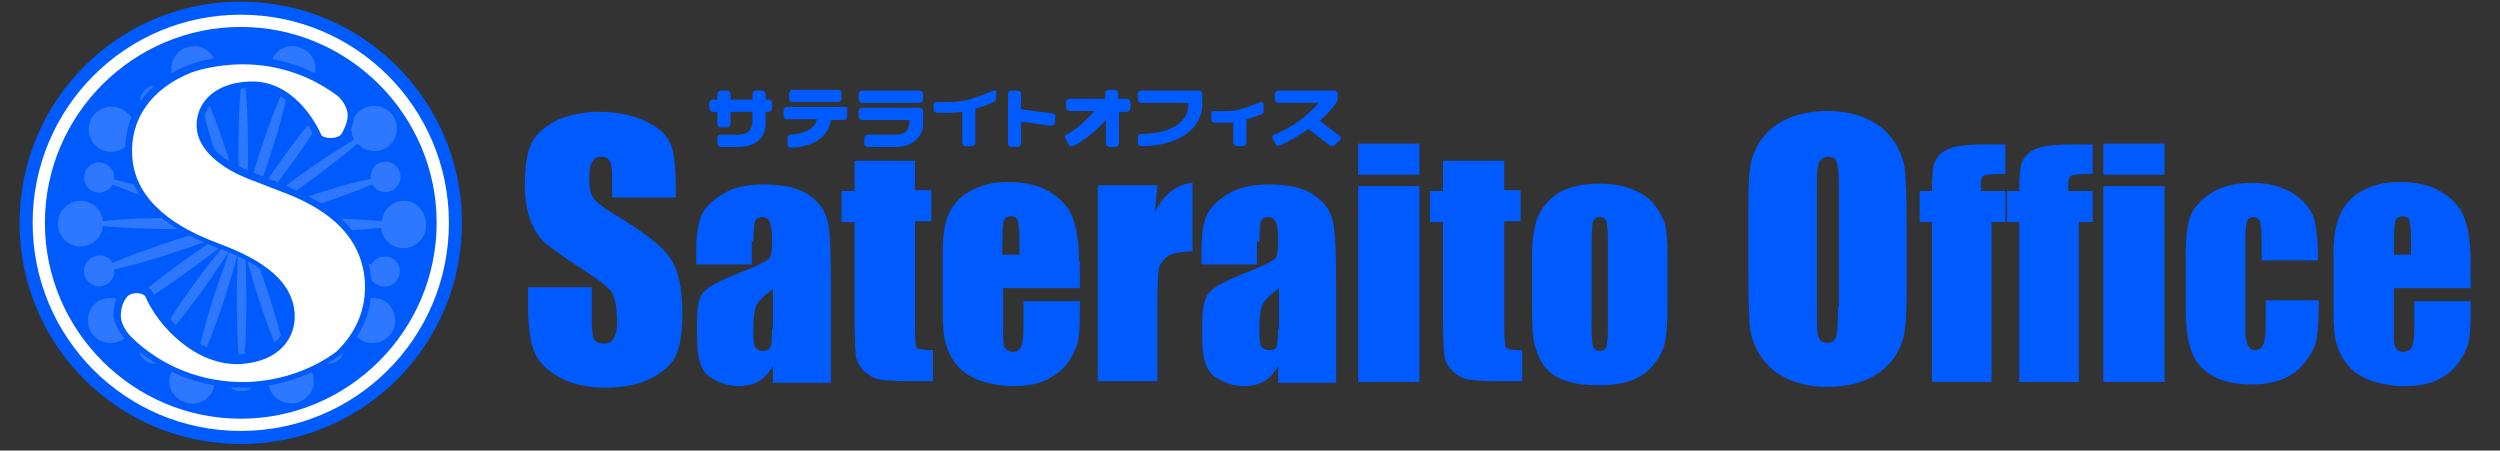
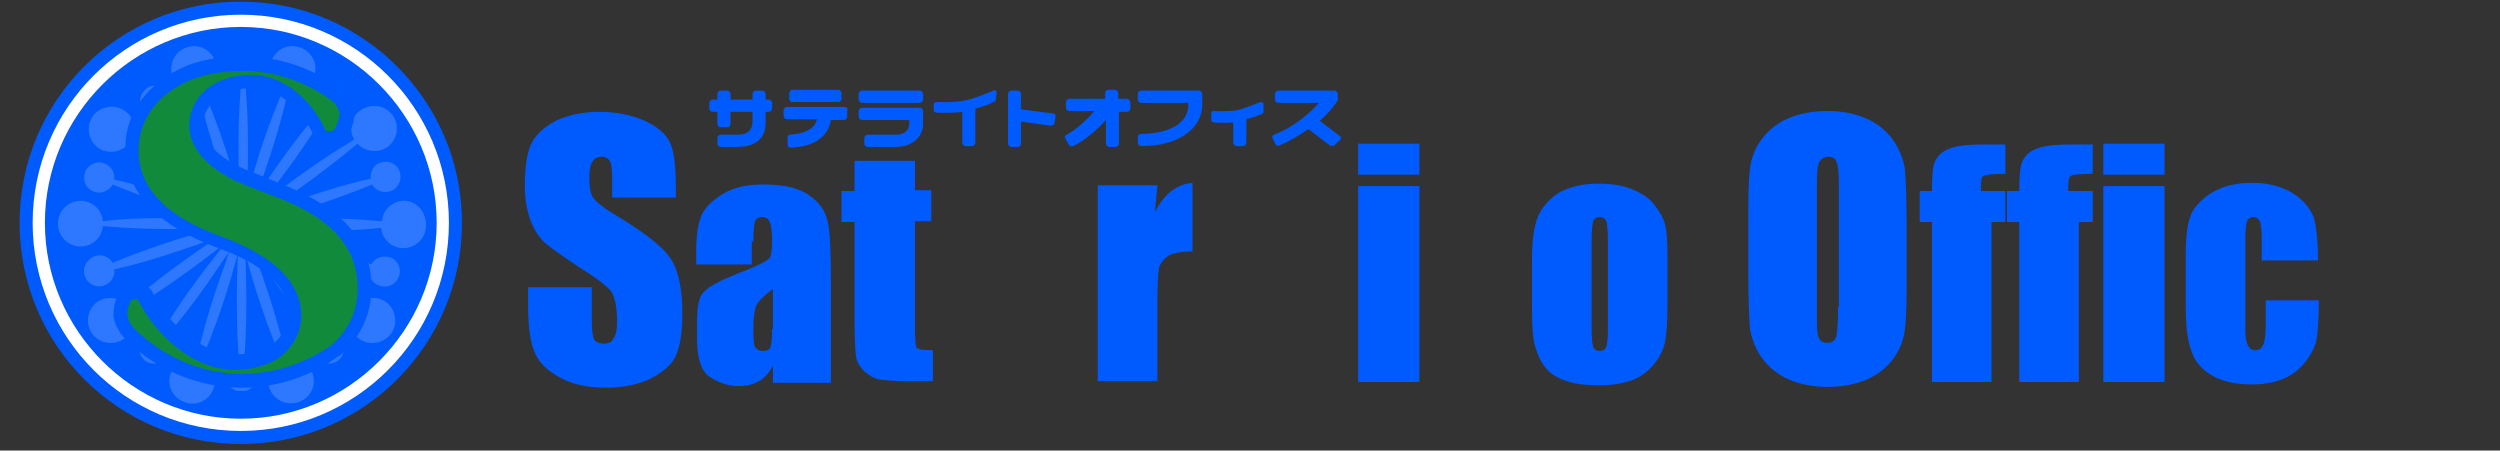
<svg xmlns="http://www.w3.org/2000/svg" version="1.1" id="レイヤー_1" x="0px" y="0px" viewBox="0 0 306.3 55.2" style="enable-background:new 0 0 306.3 55.2;" xml:space="preserve">
  <rect x="0" y="0" width="306.3" height="55.2" fill="#333333" stroke="none" />
  <style type="text/css">
	.st0{fill:#005BFF;}
	.st1{fill:#FFFFFF;}
	.st2{fill:#2D78FF;}
	.st3{fill:#118B3B;}
</style>
  <g>
    <g>
      <path class="st0" d="M82.8,24.2H75v-2.4c0-1.1-0.1-1.8-0.3-2.1c-0.2-0.3-0.5-0.5-1-0.5c-0.5,0-0.9,0.2-1.1,0.6    c-0.3,0.4-0.4,1-0.4,1.9c0,1.1,0.1,1.9,0.4,2.4c0.3,0.5,1.1,1.2,2.4,2c3.7,2.2,6.1,4,7.1,5.5c1,1.4,1.5,3.7,1.5,6.9    c0,2.3-0.3,4-0.8,5.1c-0.5,1.1-1.6,2-3.1,2.8c-1.5,0.7-3.3,1.1-5.4,1.1c-2.3,0-4.2-0.4-5.8-1.3c-1.6-0.9-2.6-1.9-3.1-3.3    c-0.5-1.3-0.7-3.2-0.7-5.6v-2.1h7.8v4c0,1.2,0.1,2,0.3,2.4c0.2,0.3,0.6,0.5,1.2,0.5c0.6,0,1-0.2,1.2-0.7c0.3-0.4,0.4-1.1,0.4-2    c0-1.9-0.3-3.2-0.8-3.8c-0.5-0.6-1.8-1.6-3.9-2.9c-2.1-1.4-3.5-2.4-4.2-3C66,29,65.4,28.1,65,27c-0.4-1.1-0.7-2.5-0.7-4.2    c0-2.5,0.3-4.3,0.9-5.4c0.6-1.1,1.7-2,3.1-2.7c1.4-0.6,3.1-1,5.1-1c2.2,0,4,0.4,5.6,1.1c1.5,0.7,2.6,1.6,3.1,2.7    c0.5,1.1,0.7,2.9,0.7,5.5V24.2z" />
      <path class="st0" d="M94.6,40.3c0,1.2-0.1,2-0.2,2.2C94.3,42.8,94,43,93.5,43c-0.5,0-0.8-0.2-1-0.5c-0.2-0.4-0.2-1.2-0.2-2.4    c0-1.1,0.1-1.9,0.3-2.5c0.2-0.6,0.9-1.3,2.1-2.2V40.3z M92.3,29.6c0-1.3,0.1-2.2,0.2-2.5c0.1-0.3,0.4-0.5,0.9-0.5    c0.4,0,0.8,0.2,0.9,0.6c0.2,0.4,0.3,1.2,0.3,2.4c0,1-0.1,1.7-0.3,2c-0.2,0.3-1.5,1-3.9,1.9c-2.2,0.9-3.6,1.6-4.2,2.3    c-0.6,0.6-0.8,1.9-0.8,3.7v2c0,2.4,0.5,4,1.6,4.7c1.1,0.7,2.2,1.1,3.5,1.1c1,0,1.8-0.2,2.5-0.6c0.7-0.4,1.3-1.1,1.7-1.9v2.1h7.1    v-12c0-4-0.1-6.6-0.4-7.8c-0.3-1.3-1-2.3-2.3-3.2c-1.3-0.9-3.1-1.3-5.6-1.3c-2.1,0-3.7,0.4-5,1.2c-1.3,0.8-2.2,1.7-2.6,2.7    c-0.4,1-0.6,2.4-0.6,4.3v1.6h6.8V29.6z" />
      <path class="st0" d="M112.1,19.6v3.7h2v3.8h-2V40c0,1.6,0.1,2.5,0.2,2.6c0.2,0.2,0.8,0.3,2,0.3v3.8h-2.9c-1.7,0-2.9-0.1-3.6-0.2    c-0.7-0.1-1.3-0.5-1.9-1c-0.5-0.5-0.9-1.1-1-1.7c-0.1-0.6-0.2-2.2-0.2-4.5V27.2h-1.6v-3.8h1.6v-3.7H112.1z" />
-       <path class="st0" d="M122.8,31.3v-1.8c0-1.4,0.1-2.2,0.2-2.5c0.1-0.3,0.4-0.5,0.9-0.5c0.4,0,0.7,0.2,0.8,0.5    c0.1,0.4,0.2,1.2,0.2,2.4v1.8H122.8z M132.2,32c0-2.3-0.3-4.1-0.8-5.4c-0.5-1.3-1.5-2.3-2.8-3.1c-1.3-0.8-3-1.2-5.1-1.2    c-1.7,0-3.1,0.3-4.4,1c-1.3,0.6-2.2,1.6-2.8,2.8c-0.6,1.2-0.8,2.9-0.8,5v7c0,1.8,0.1,3.1,0.4,4.1c0.3,0.9,0.7,1.8,1.4,2.6    c0.7,0.8,1.6,1.4,2.7,1.8c1.2,0.4,2.5,0.7,4.1,0.7c1.6,0,2.9-0.2,4-0.7c1-0.5,1.9-1.1,2.6-2c0.7-0.9,1.1-1.8,1.3-2.5    c0.2-0.8,0.3-1.9,0.3-3.4v-1.8h-6.9v3.2c0,1.2-0.1,2-0.3,2.4c-0.2,0.4-0.5,0.6-1.1,0.6c-0.4,0-0.7-0.2-0.9-0.5    c-0.2-0.3-0.2-1-0.2-2.1v-5.2h9.4V32z" />
      <path class="st0" d="M141.8,22.8l-0.3,3.2c1.1-2.2,2.6-3.4,4.6-3.6v8.4c-1.3,0-2.3,0.2-2.9,0.5c-0.6,0.4-1,0.9-1.2,1.5    c-0.1,0.6-0.2,2.1-0.2,4.4v9.5h-7.3v-24H141.8z" />
-       <path class="st0" d="M156.6,40.3c0,1.2-0.1,2-0.2,2.2c-0.1,0.3-0.4,0.4-0.9,0.4c-0.5,0-0.8-0.2-1-0.5c-0.2-0.4-0.2-1.2-0.2-2.4    c0-1.1,0.1-1.9,0.3-2.5c0.2-0.6,0.9-1.3,2.1-2.2V40.3z M154.3,29.6c0-1.3,0.1-2.2,0.2-2.5c0.1-0.3,0.4-0.5,0.9-0.5    c0.4,0,0.8,0.2,0.9,0.6c0.2,0.4,0.3,1.2,0.3,2.4c0,1-0.1,1.7-0.3,2c-0.2,0.3-1.5,1-3.9,1.9c-2.2,0.9-3.6,1.6-4.2,2.3    c-0.6,0.6-0.9,1.9-0.9,3.7v2c0,2.4,0.5,4,1.6,4.7c1.1,0.7,2.2,1.1,3.5,1.1c1,0,1.8-0.2,2.5-0.6c0.7-0.4,1.3-1.1,1.7-1.9v2.1h7.1    v-12c0-4-0.1-6.6-0.4-7.8c-0.3-1.3-1-2.3-2.3-3.2c-1.3-0.9-3.1-1.3-5.6-1.3c-2.1,0-3.7,0.4-5,1.2c-1.3,0.8-2.2,1.7-2.6,2.7    c-0.4,1-0.6,2.4-0.6,4.3v1.6h6.8V29.6z" />
      <path class="st0" d="M173.9,17.6v3.8h-7.5v-3.8H173.9z M173.9,22.8v24h-7.5v-24H173.9z" />
-       <path class="st0" d="M184.3,19.6v3.7h2v3.8h-2V40c0,1.6,0.1,2.5,0.2,2.6c0.2,0.2,0.8,0.3,2,0.3v3.8h-3c-1.7,0-2.9-0.1-3.6-0.2    c-0.7-0.1-1.3-0.5-1.9-1c-0.5-0.5-0.9-1.1-1-1.7c-0.1-0.6-0.2-2.2-0.2-4.5V27.2h-1.6v-3.8h1.6v-3.7H184.3z" />
      <path class="st0" d="M197,40.5c0,1-0.1,1.7-0.2,2c-0.1,0.3-0.4,0.5-0.8,0.5c-0.4,0-0.7-0.2-0.8-0.5c-0.1-0.3-0.2-1.1-0.2-2.2V29.4    c0-1.2,0.1-2,0.2-2.3c0.1-0.3,0.4-0.5,0.8-0.5c0.4,0,0.7,0.2,0.8,0.5c0.1,0.3,0.2,1.1,0.2,2.3V40.5z M204,27.5    c-0.2-0.8-0.7-1.6-1.3-2.4c-0.6-0.8-1.5-1.4-2.7-1.9c-1.2-0.5-2.6-0.7-4.2-0.7c-1.9,0-3.5,0.4-4.8,1.1c-1.2,0.8-2.1,1.8-2.6,3    c-0.5,1.3-0.7,3-0.7,5.2v6.1c0,2,0.1,3.6,0.4,4.6c0.3,1,0.7,1.9,1.3,2.6c0.6,0.7,1.5,1.3,2.6,1.6c1.1,0.4,2.5,0.5,4.1,0.5    c1.4,0,2.7-0.2,3.8-0.6c1.1-0.4,2-1.1,2.7-1.9c0.7-0.9,1.2-1.8,1.4-2.8c0.2-1,0.3-2.6,0.3-4.7v-5.9    C204.3,29.5,204.2,28.3,204,27.5z" />
      <path class="st0" d="M225.2,37.6c0,1.9-0.1,3.1-0.2,3.6c-0.2,0.5-0.5,0.8-1.1,0.8c-0.6,0-0.9-0.2-1.1-0.7    c-0.2-0.4-0.2-1.6-0.2-3.5V22.7c0-1.7,0.1-2.7,0.4-3c0.2-0.3,0.6-0.5,1-0.5c0.5,0,0.9,0.2,1,0.6c0.2,0.4,0.3,1.4,0.3,2.9V37.6z     M233.6,27.8c0-3.3-0.1-5.7-0.2-7c-0.2-1.3-0.7-2.6-1.5-3.7c-0.8-1.1-1.9-2-3.3-2.6c-1.4-0.6-2.9-0.9-4.7-0.9    c-1.8,0-3.4,0.3-4.8,0.9c-1.4,0.6-2.5,1.5-3.3,2.6c-0.8,1.1-1.3,2.4-1.4,3.7c-0.2,1.4-0.2,3.7-0.2,6.9v5.5c0,3.3,0.1,5.7,0.2,7    c0.2,1.3,0.7,2.6,1.5,3.7c0.8,1.1,1.9,2,3.3,2.6c1.4,0.6,2.9,0.9,4.7,0.9c1.8,0,3.4-0.3,4.8-0.9c1.4-0.6,2.5-1.5,3.3-2.6    c0.8-1.1,1.3-2.4,1.4-3.7c0.2-1.4,0.2-3.7,0.2-6.9V27.8z" />
      <path class="st0" d="M245.7,17.6v3.7c-1.5,0-2.4,0.1-2.6,0.2c-0.3,0.1-0.4,0.5-0.4,1.2v0.7h3v3.8H244v19.6h-7.3V27.2h-1.5v-3.8    h1.5c0-1.6,0.1-2.6,0.2-3.1c0.1-0.5,0.4-1,0.8-1.4c0.4-0.4,1-0.7,1.8-0.9c0.8-0.2,2-0.3,3.6-0.3H245.7z" />
      <path class="st0" d="M256.4,17.6v3.7c-1.5,0-2.4,0.1-2.6,0.2c-0.3,0.1-0.4,0.5-0.4,1.2v0.7h3v3.8h-1.7v19.6h-7.3V27.2h-1.5v-3.8    h1.5c0-1.6,0.1-2.6,0.2-3.1c0.1-0.5,0.4-1,0.8-1.4c0.4-0.4,1-0.7,1.8-0.9c0.8-0.2,2-0.3,3.6-0.3H256.4z" />
      <path class="st0" d="M265.2,17.6v3.8h-7.5v-3.8H265.2z M265.2,22.8v24h-7.5v-24H265.2z" />
      <path class="st0" d="M284,31.9h-6.9v-2.8c0-1-0.1-1.6-0.2-2c-0.2-0.3-0.4-0.5-0.8-0.5c-0.4,0-0.7,0.2-0.8,0.5    c-0.1,0.3-0.2,1-0.2,2v11.3c0,0.9,0.1,1.5,0.3,1.9c0.2,0.4,0.5,0.6,0.9,0.6c0.5,0,0.8-0.2,1-0.7c0.2-0.4,0.3-1.3,0.3-2.5v-2.9h6.5    c0,1.9-0.1,3.4-0.2,4.3c-0.1,1-0.5,1.9-1.2,2.9c-0.7,1-1.6,1.8-2.7,2.3c-1.1,0.5-2.4,0.8-4.1,0.8c-2.1,0-3.7-0.4-4.9-1.1    c-1.2-0.7-2.1-1.7-2.5-3c-0.5-1.3-0.7-3.1-0.7-5.4V31c0-2,0.2-3.6,0.6-4.6c0.4-1,1.3-2,2.6-2.8c1.3-0.8,3-1.2,4.9-1.2    c1.9,0,3.5,0.4,4.9,1.2c1.3,0.8,2.2,1.8,2.7,3.1C283.8,27.9,284,29.6,284,31.9z" />
-       <path class="st0" d="M293.3,31.3v-1.8c0-1.4,0.1-2.2,0.2-2.5c0.1-0.3,0.4-0.5,0.9-0.5c0.4,0,0.7,0.2,0.8,0.5    c0.1,0.4,0.2,1.2,0.2,2.4v1.8H293.3z M302.7,32c0-2.3-0.3-4.1-0.8-5.4c-0.5-1.3-1.5-2.3-2.8-3.1c-1.3-0.8-3-1.2-5.1-1.2    c-1.7,0-3.1,0.3-4.4,1c-1.3,0.6-2.2,1.6-2.8,2.8c-0.6,1.2-0.9,2.9-0.9,5v7c0,1.8,0.1,3.1,0.4,4.1c0.3,0.9,0.7,1.8,1.4,2.6    c0.7,0.8,1.6,1.4,2.7,1.8c1.2,0.4,2.5,0.7,4.1,0.7c1.6,0,2.9-0.2,4-0.7c1.1-0.5,1.9-1.1,2.6-2c0.7-0.9,1.1-1.8,1.3-2.5    c0.2-0.8,0.3-1.9,0.3-3.4v-1.8h-6.9v3.2c0,1.2-0.1,2-0.3,2.4c-0.2,0.4-0.5,0.6-1.1,0.6c-0.4,0-0.7-0.2-0.9-0.5    c-0.2-0.3-0.2-1-0.2-2.1v-5.2h9.4V32z" />
      <g>
        <path class="st0" d="M139.9,16.4h-0.1c-0.2,0-0.4,0.2-0.4,0.4v0.7c0,0.2,0.2,0.4,0.4,0.4h0.1c4.4,0,7.4-2.1,7.4-5.1v-1.3     c0-0.2-0.2-0.4-0.4-0.4h-7.1c-0.2,0-0.4,0.2-0.4,0.4v0.7c0,0.2,0.2,0.4,0.4,0.4h5.8v0.2C145.6,15.5,142.5,16.4,139.9,16.4z" />
        <path class="st0" d="M90.4,16.5h-2.1c-0.2,0-0.4,0.2-0.4,0.4v0.7c0,0.2,0.2,0.4,0.4,0.4h2.1c2.2,0,3.4-1.1,3.4-2.9v-1.4h0.4     c0.2,0,0.4-0.2,0.4-0.4v-0.7c0-0.2-0.2-0.4-0.4-0.4h-0.4v-0.7c0-0.2-0.2-0.4-0.4-0.4h-0.8c-0.2,0-0.4,0.2-0.4,0.4v0.7h-2.7v-0.7     c0-0.2-0.2-0.4-0.4-0.4h-0.8c-0.2,0-0.4,0.2-0.4,0.4v0.7h-0.6c-0.2,0-0.4,0.2-0.4,0.4v0.7c0,0.2,0.2,0.4,0.4,0.4h0.6v1.5     c0,0.2,0.2,0.4,0.4,0.4h0.8c0.2,0,0.4-0.2,0.4-0.4v-1.5h2.7V15C92.1,16,91.6,16.5,90.4,16.5z" />
        <g>
          <path class="st0" d="M111.4,15.1c0,0.7-0.4,1.4-1.6,1.4h-3.5c-0.2,0-0.4,0.2-0.4,0.4v0.7c0,0.2,0.2,0.4,0.4,0.4h3.5      c1.9,0,3.3-1.2,3.3-2.8v-1.6c0-0.2-0.2-0.4-0.4-0.4h-7.1c-0.2,0-0.4,0.2-0.4,0.4v0.7c0,0.2,0.2,0.4,0.4,0.4h5.8V15.1z" />
          <path class="st0" d="M113.1,11.5c0-0.2-0.2-0.4-0.4-0.4h-7.1c-0.2,0-0.4,0.2-0.4,0.4v0.7c0,0.2,0.2,0.4,0.4,0.4h7.1      c0.2,0,0.4-0.2,0.4-0.4V11.5z" />
        </g>
        <path class="st0" d="M122.1,11.3c0-0.2-0.2-0.3-0.4-0.2c0,0-2,0.9-3.4,1.2c-1.4,0.3-3.5,0.2-3.5,0.2c-0.2,0-0.4,0.1-0.4,0.3     l0,0.7c0,0.2,0.2,0.3,0.4,0.3c0,0,1.7,0.1,3.1-0.1v3.8c0,0.2,0.2,0.4,0.4,0.4h0.8c0.2,0,0.4-0.2,0.4-0.4v-4.2     c1.1-0.3,1.7-0.5,2.2-0.8c0.1,0,0.3-0.1,0.3-0.3L122.1,11.3z" />
        <path class="st0" d="M129,13.9l-3.9-0.5c0,0,0,0,0,0v-1.9c0-0.2-0.2-0.4-0.4-0.4h-0.8c-0.2,0-0.4,0.2-0.4,0.4v6.1     c0,0.2,0.2,0.4,0.4,0.4h0.8c0.2,0,0.4-0.2,0.4-0.4v-2.7l3.6,0.5c0.2,0,0.5-0.1,0.5-0.3l0.1-0.7C129.4,14.1,129.2,13.9,129,13.9z" />
        <path class="st0" d="M154.8,12.7c0-0.1-0.2-0.2-0.4-0.2c0,0-1.6,0.7-2.8,1c-1.2,0.2-2.9,0.1-2.9,0.1c-0.1,0-0.3,0.1-0.3,0.3     l0,0.8c0,0.2,0.1,0.2,0.3,0.3c0,0,1.2,0.1,2.4,0v2.5c0,0.2,0.2,0.4,0.4,0.4h0.8c0.2,0,0.4-0.2,0.4-0.4v-2.9c0,0,0,0,0,0     c0.8-0.2,1.3-0.4,1.8-0.6c0.1,0,0.3-0.1,0.3-0.3L154.8,12.7z" />
        <path class="st0" d="M138,12.1h-1v-0.7c0-0.2-0.2-0.4-0.4-0.4h-0.8c-0.2,0-0.4,0.2-0.4,0.4v0.7h-4.4c-0.2,0-0.4,0.2-0.4,0.4v0.7     c0,0.2,0.2,0.4,0.4,0.4h3.1c-0.8,0.9-2.1,2.2-3.4,2.9c-0.2,0.1-0.3,0.2-0.2,0.4c0.1,0.2,0.4,0.7,0.5,0.9c0.1,0.2,0.4,0.1,0.5,0.1     c1.6-0.8,3.1-2.2,4-3.2l0,0.1v2.8c0,0.2,0.2,0.4,0.4,0.4h0.8c0.2,0,0.4-0.2,0.4-0.4v-3.9h1c0.2,0,0.4-0.2,0.4-0.4v-0.7     C138.5,12.3,138.3,12.1,138,12.1z" />
        <path class="st0" d="M164.2,16.7l-2.5-1.9c1.5-1.3,2.2-2.5,2.2-2.5l0,0c0,0,0-0.1,0-0.1v-0.7c0-0.2-0.2-0.4-0.4-0.4h-6.9     c-0.2,0-0.4,0.2-0.4,0.4v0.7c0,0.2,0.2,0.4,0.4,0.4h5c-0.9,1-2.7,2.8-5.5,3.9c-0.1,0-0.3,0.2-0.2,0.4c0.1,0.2,0.3,0.6,0.4,0.8     c0.1,0.2,0.4,0.2,0.5,0.1c1.4-0.6,2.5-1.3,3.5-2l2.6,2c0.2,0.1,0.5,0.1,0.6,0l0.5-0.5C164.4,17.1,164.3,16.8,164.2,16.7z" />
        <g>
          <path class="st0" d="M97.1,12.5h5.6c0.2,0,0.4-0.2,0.4-0.4v-0.7c0-0.2-0.2-0.4-0.4-0.4h-5.6c-0.2,0-0.4,0.2-0.4,0.4v0.7      C96.7,12.4,96.9,12.5,97.1,12.5z" />
          <path class="st0" d="M103.5,13.1h-7.1c-0.2,0-0.4,0.2-0.4,0.4v0.7c0,0.2,0.2,0.4,0.4,0.4h3.7c-0.1,0.3-0.2,0.7-0.6,1      c-0.5,0.5-1.4,0.8-2.7,0.9c-0.1,0-0.3,0.1-0.3,0.3c0,0.2,0,0.7,0,1c0,0.2,0.3,0.3,0.4,0.3c1.7-0.1,3-0.5,3.9-1.4      c0.7-0.7,0.9-1.4,1-2h1.6c0.2,0,0.4-0.2,0.4-0.4v-0.7C103.9,13.2,103.7,13.1,103.5,13.1z" />
        </g>
      </g>
    </g>
  </g>
  <g>
    <path class="st0" d="M56.6,27.3c0,15-12.1,27.1-27.1,27.1c-15,0-27.1-12.1-27.1-27.1c0-15,12.1-27.1,27.1-27.1   C44.5,0.2,56.6,12.4,56.6,27.3z" />
    <path class="st1" d="M29.5,3.3c13.2,0,24,10.8,24,24c0,13.2-10.8,24-24,24c-13.2,0-24-10.8-24-24C5.5,14.1,16.3,3.3,29.5,3.3    M29.5,1.8C15.4,1.8,4,13.2,4,27.3c0,14.1,11.4,25.5,25.5,25.5C43.6,52.8,55,41.4,55,27.3C55,13.2,43.6,1.8,29.5,1.8L29.5,1.8z" />
    <path class="st2" d="M49.5,24.6c-1.4,0-2.6,1.1-2.7,2.5c-2.3-0.2-6.5-0.5-12.5-0.3c-0.6,0-1.2,0.1-1.7,0.1c0.5-0.1,1-0.3,1.6-0.4   c5.4-1.5,9.2-3,11.4-3.9c0.4,0.7,1.1,1,1.9,0.9c0.1,0,0.2,0,0.3-0.1c0,0,0.1,0,0.1,0c0.6-0.2,0.9-0.7,1.1-1.2   c0.1-0.3,0.1-0.7,0-1.1c-0.3-1-1.4-1.5-2.3-1.2c-0.4,0.1-0.7,0.3-0.9,0.6c-0.3,0.4-0.4,0.9-0.4,1.4c-2.4,0.5-6.2,1.6-11.5,3.5   c-0.6,0.2-1.1,0.4-1.5,0.6c0.4-0.3,0.9-0.5,1.4-0.9c5-3.4,8.2-6,10-7.5c0.9,1,2.5,1.2,3.7,0.4c1.2-0.9,1.5-2.6,0.6-3.9   c-0.9-1.2-2.6-1.5-3.9-0.6c-1.2,0.8-1.5,2.4-0.8,3.6c-2,1.2-5.5,3.4-10.3,7.1c-0.5,0.4-0.9,0.7-1.3,1c0.3-0.4,0.6-0.8,1-1.3   c3.5-4.4,5.7-7.8,6.9-9.9c0.2,0.1,0.5,0.2,0.7,0.2c0.6,0,1.2-0.2,1.6-0.8c0.6-0.8,0.4-2-0.4-2.6c-0.3-0.2-0.7-0.3-1-0.4   c-0.6,0-1.2,0.2-1.6,0.8c-0.5,0.7-0.4,1.7,0.2,2.4c-1.6,1.8-4.1,4.9-7.2,9.6c-0.4,0.5-0.7,1-0.9,1.4c0.2-0.4,0.4-0.9,0.6-1.5   c2.1-5.7,3.1-9.7,3.6-12c1.4,0.3,2.8-0.5,3.2-1.8c0.5-1.5-0.3-3-1.8-3.5c-1.5-0.5-3,0.3-3.5,1.8c-0.4,1.4,0.2,2.8,1.5,3.4   c-0.9,2.1-2.5,6-4.1,11.8c-0.2,0.6-0.3,1.1-0.4,1.6c0-0.5,0.1-1,0.1-1.7c0.2-5.6,0-9.6-0.2-12c0.9-0.2,1.5-0.9,1.5-1.8   c0-1-0.8-1.8-1.8-1.8c-1,0-1.8,0.8-1.8,1.8c0,0.9,0.6,1.7,1.5,1.8c-0.2,2.4-0.4,6.4-0.2,12c0,0.6,0.1,1.2,0.1,1.7   c-0.1-0.5-0.3-1-0.4-1.6c-1.6-5.8-3.2-9.7-4.1-11.8c1.3-0.6,1.9-2,1.5-3.4c-0.5-1.5-2-2.3-3.5-1.8c-1.5,0.5-2.2,2-1.8,3.5   c0.4,1.4,1.8,2.1,3.2,1.8c0.5,2.3,1.5,6.3,3.6,12c0.2,0.6,0.4,1.1,0.6,1.5c-0.3-0.4-0.5-0.9-0.9-1.4c-3.1-4.7-5.7-7.8-7.2-9.6   c0,0,0,0,0,0c0.6-0.6,0.7-1.6,0.1-2.3c-0.4-0.5-1-0.8-1.6-0.8c-0.4,0-0.7,0.1-1,0.4c-0.8,0.6-1,1.8-0.4,2.6c0.4,0.5,1,0.8,1.6,0.8   c0.2,0,0.5-0.1,0.7-0.2c1.2,2.1,3.4,5.4,6.9,9.9c0.4,0.5,0.7,0.9,1,1.3c-0.4-0.3-0.8-0.6-1.3-1c-4.7-3.7-8.2-5.9-10.3-7.1   c0.7-1.2,0.4-2.8-0.8-3.6c-1.2-0.9-3-0.6-3.9,0.6c-0.9,1.2-0.6,3,0.6,3.9c1.2,0.8,2.7,0.6,3.7-0.4c1.8,1.6,5,4.2,10,7.5   c0.5,0.4,1,0.7,1.4,0.9c-0.4-0.2-1-0.4-1.6-0.6c-5.3-1.9-9.2-3-11.5-3.5c0.1-0.9-0.4-1.7-1.3-2c-0.2-0.1-0.5-0.1-0.7-0.1   c-0.7,0.1-1.4,0.5-1.6,1.3c-0.3,1,0.2,2,1.2,2.3c0.2,0.1,0.5,0.1,0.7,0.1c0.6-0.1,1.2-0.4,1.5-1c2.2,0.9,6,2.4,11.4,3.9   c0.6,0.2,1.1,0.3,1.6,0.4c-0.5,0-1-0.1-1.7-0.1c-6-0.2-10.2,0-12.5,0.3c-0.1-1.4-1.3-2.5-2.7-2.5c-1.5,0-2.8,1.2-2.8,2.8   c0,1.5,1.2,2.8,2.8,2.8c1.4,0,2.6-1.1,2.7-2.5c2.3,0.2,6.5,0.5,12.5,0.3c0.6,0,1.2-0.1,1.7-0.1c-0.5,0.1-1,0.3-1.6,0.4   c-5.4,1.5-9.2,3-11.4,3.9c-0.1-0.1-0.1-0.2-0.2-0.3c-0.5-0.5-1.2-0.8-2-0.5c-0.8,0.3-1.4,1.1-1.3,2c0,0.1,0,0.2,0.1,0.4   c0.3,1,1.4,1.5,2.3,1.2c0.9-0.3,1.4-1.1,1.3-2c2.4-0.5,6.2-1.6,11.5-3.5c0.6-0.2,1.1-0.4,1.5-0.6c-0.4,0.3-0.9,0.5-1.4,0.9   c-5,3.4-8.2,6-10,7.6c-0.9-1-2.5-1.2-3.7-0.4c-1.2,0.9-1.5,2.6-0.6,3.9c0.9,1.2,2.6,1.5,3.9,0.6c1.2-0.8,1.5-2.4,0.8-3.6   c2-1.2,5.5-3.4,10.3-7.1c0.5-0.4,0.9-0.7,1.3-1c-0.3,0.4-0.6,0.8-1,1.3c-3.5,4.4-5.7,7.8-6.9,9.9c-0.8-0.4-1.8-0.2-2.3,0.6   c-0.6,0.8-0.4,2,0.4,2.6c0.8,0.6,2,0.4,2.6-0.4c0.5-0.7,0.4-1.7-0.2-2.4c1.6-1.8,4.1-4.9,7.2-9.6c0.4-0.5,0.7-1,0.9-1.4   c-0.2,0.4-0.4,0.9-0.6,1.6c-2.1,5.7-3.1,9.7-3.6,12c-1.4-0.3-2.8,0.5-3.2,1.8c-0.5,1.5,0.3,3,1.8,3.5c1.5,0.5,3-0.3,3.5-1.8   c0.4-1.4-0.2-2.8-1.5-3.4c0.9-2.2,2.5-6,4.1-11.8c0.2-0.6,0.3-1.1,0.4-1.6c0,0.5-0.1,1-0.1,1.7c-0.2,5.6,0,9.6,0.2,12   c-0.1,0-0.2,0-0.3,0.1c-0.7,0.3-1.2,0.9-1.2,1.7c0,0.4,0.1,0.7,0.3,1c0.2,0.4,0.6,0.6,1,0.7c0,0,0.1,0,0.1,0c0,0,0,0,0.1,0   c0.1,0,0.2,0,0.3,0l0,0c0.1,0,0.2,0,0.3,0c0,0,0.1,0,0.1,0c0,0,0.1,0,0.1,0c0.4-0.1,0.8-0.4,1-0.7c0.2-0.3,0.3-0.6,0.3-1   c0-0.8-0.5-1.5-1.2-1.7c-0.1,0-0.2-0.1-0.3-0.1c0.2-2.4,0.4-6.4,0.2-12c0-0.6-0.1-1.2-0.1-1.7c0.1,0.5,0.3,1,0.4,1.6   c1.6,5.8,3.2,9.6,4.1,11.8c-1.3,0.6-1.9,2-1.5,3.4c0.5,1.5,2,2.2,3.5,1.8c1.5-0.5,2.3-2,1.8-3.5c-0.4-1.4-1.8-2.1-3.2-1.8   c-0.5-2.3-1.5-6.3-3.6-12c-0.2-0.6-0.4-1.1-0.6-1.6c0.3,0.4,0.5,0.9,0.9,1.4c3.1,4.7,5.7,7.8,7.2,9.6c-0.6,0.6-0.7,1.6-0.2,2.4   c0.6,0.8,1.8,1,2.6,0.4c0.8-0.6,1-1.8,0.4-2.6c-0.5-0.7-1.5-1-2.3-0.6c-1.2-2.1-3.4-5.4-6.9-9.9c-0.4-0.5-0.7-0.9-1-1.3   c0.4,0.3,0.8,0.6,1.3,1c4.7,3.7,8.2,5.9,10.3,7.1c-0.7,1.2-0.4,2.8,0.8,3.6c1.2,0.9,3,0.6,3.9-0.6c0.9-1.2,0.6-3-0.6-3.9   c-1.2-0.8-2.7-0.6-3.7,0.4c-1.8-1.6-5-4.2-10-7.6c-0.5-0.4-1-0.6-1.4-0.9c0.4,0.2,0.9,0.4,1.5,0.6c5.3,1.9,9.2,3,11.5,3.5   c-0.1,0.9,0.4,1.7,1.3,2c0.1,0,0.2,0.1,0.4,0.1c0.9,0.1,1.7-0.4,2-1.3c0.3-1-0.2-2-1.2-2.3c0,0,0,0-0.1,0c-0.8-0.2-1.7,0.1-2.1,0.9   c-2.2-1-6-2.4-11.4-3.9c-0.6-0.2-1.1-0.3-1.6-0.4c0.5,0,1,0.1,1.7,0.1c6,0.2,10.2,0,12.5-0.3c0.1,1.4,1.3,2.5,2.7,2.5   c1.5,0,2.8-1.2,2.8-2.8C52.2,25.9,51,24.6,49.5,24.6z" />
    <g>
      <g>
        <g>
          <g>
            <path class="st3" d="M44.7,34.5c-0.4-6.3-5.7-9.3-9.9-10.9l-4.4-1.7c-3.3-1.3-6.1-3.5-6.3-6.2c-0.2-2.9,2-5.5,6.3-5.7       c4.7-0.3,7.7,3.7,9,6.6c0.6,0.5,2.2,0.4,2.5-0.3c0,0,0.7-1.2,0.7-2.1c0-1.5-1.3-2.5-1.3-2.5c-3.5-2.6-7.8-4-12.4-3.8       c-1.9,0.1-3.8,0.4-5.5,1c-4.9,2-7.5,5.7-7.2,10.3c0.4,5.7,5.7,8.8,10.5,10.6c4,1.5,9.1,3.9,9.4,8.6c0.2,2.9-1.8,5.9-6.6,6.2       c-5.5,0.3-10.2-4.7-11.7-8.3c-0.6-0.6-2-0.5-2.4,0.3c0,0-0.6,0.7-0.6,2.2c0.1,1.3,1.2,2.4,1.2,2.4c3.7,3.7,8.9,5.8,14.5,5.6       c4-0.2,7.7-1.5,10.7-3.7C43.6,40.8,44.9,37.9,44.7,34.5z" />
          </g>
          <g>
            <path class="st0" d="M29.7,47.5c-5.3,0-10.5-2.1-14.3-5.9c-0.1-0.1-1.3-1.3-1.5-2.9l0-0.1c0-1.5,0.5-2.4,0.7-2.7       c0.3-0.6,1-1,1.7-1.1c0.8-0.1,1.6,0.1,2.1,0.6l0.1,0.1l0.1,0.1c1.4,3.3,5.8,8.1,10.9,7.8c2-0.1,3.7-0.8,4.7-2       c0.8-0.9,1.2-2.1,1.1-3.3c-0.3-4.2-5.2-6.5-8.8-7.8c-7-2.6-10.7-6.4-11.1-11.3C15,14.2,17.8,10.2,23,8c1.9-0.7,3.8-1,5.8-1.1       c4.6-0.2,9.2,1.2,13,4c0.1,0.1,1.7,1.3,1.6,3.2c0,1.1-0.6,2.2-0.8,2.5c-0.2,0.5-0.7,0.9-1.4,1c-0.8,0.2-1.8,0.1-2.4-0.4       l-0.1-0.1l-0.1-0.2c-0.5-1.1-3.1-6.4-8.2-6.1c-1.9,0.1-3.5,0.8-4.5,1.9c-0.7,0.8-1.1,1.8-1,2.9c0.1,2,2.3,4.1,5.8,5.4l4.4,1.8       c6.7,2.7,10.1,6.5,10.4,11.7l0,0c0.2,3.5-1.1,6.7-3.9,9.1l-0.1,0c-3.2,2.4-7.1,3.7-11.1,3.9C30.2,47.5,30,47.5,29.7,47.5z        M15.6,38.6c0.1,1,1,1.8,1,1.8c3.7,3.6,8.7,5.6,13.8,5.4c3.7-0.2,7.2-1.4,10.2-3.5c2.3-2,3.4-4.7,3.2-7.7l0,0       c-0.3-4.5-3.3-7.8-9.3-10.2l-4.4-1.7c-4.1-1.6-6.7-4.2-6.9-6.9c-0.1-1.6,0.4-3,1.4-4.2c1.3-1.4,3.2-2.3,5.6-2.4       c4.7-0.3,8.1,3.3,9.7,6.8c0.3,0.1,0.9,0.1,1.1-0.1l0-0.1c0.2-0.3,0.5-1.1,0.6-1.7c0-1-0.9-1.8-1-1.8c-3.4-2.5-7.6-3.8-11.8-3.6       c-1.8,0.1-3.6,0.4-5.2,1c-4.5,1.8-6.9,5.3-6.6,9.4c0.3,4.2,3.6,7.5,9.9,9.8c4.1,1.5,9.6,4.2,10,9.3c0.1,1.7-0.4,3.3-1.6,4.6       c-0.9,1.1-2.7,2.3-5.9,2.5c-5.8,0.4-10.7-4.8-12.5-8.6c-0.1,0-0.3-0.1-0.5,0c-0.3,0-0.4,0.1-0.5,0.2L16,37       C16,37,15.6,37.5,15.6,38.6z M41.1,15.8L41.1,15.8L41.1,15.8z" />
          </g>
        </g>
      </g>
    </g>
    <g>
-       <path class="st1" d="M44.7,34.5c-0.4-6.3-5.7-9.3-9.9-10.9l-4.4-1.7c-3.3-1.3-6.1-3.5-6.3-6.2c-0.2-2.9,2-5.5,6.3-5.7    c4.7-0.3,7.7,3.7,9,6.6c0.6,0.5,2.2,0.4,2.5-0.3c0,0,0.7-1.2,0.7-2.1c0-1.5-1.3-2.5-1.3-2.5c-3.5-2.6-7.8-4-12.4-3.8    c-1.9,0.1-3.8,0.4-5.5,1c-4.9,2-7.5,5.7-7.2,10.3c0.4,5.7,5.7,8.8,10.5,10.6c4,1.5,9.1,3.9,9.4,8.6c0.2,2.9-1.8,5.9-6.6,6.2    c-5.5,0.3-10.2-4.7-11.7-8.3c-0.6-0.6-2-0.5-2.4,0.3c0,0-0.6,0.7-0.6,2.2c0.1,1.3,1.2,2.4,1.2,2.4c3.7,3.7,8.9,5.8,14.5,5.6    c4-0.2,7.7-1.5,10.7-3.7C43.6,40.8,44.9,37.9,44.7,34.5z" />
-     </g>
+       </g>
  </g>
</svg>